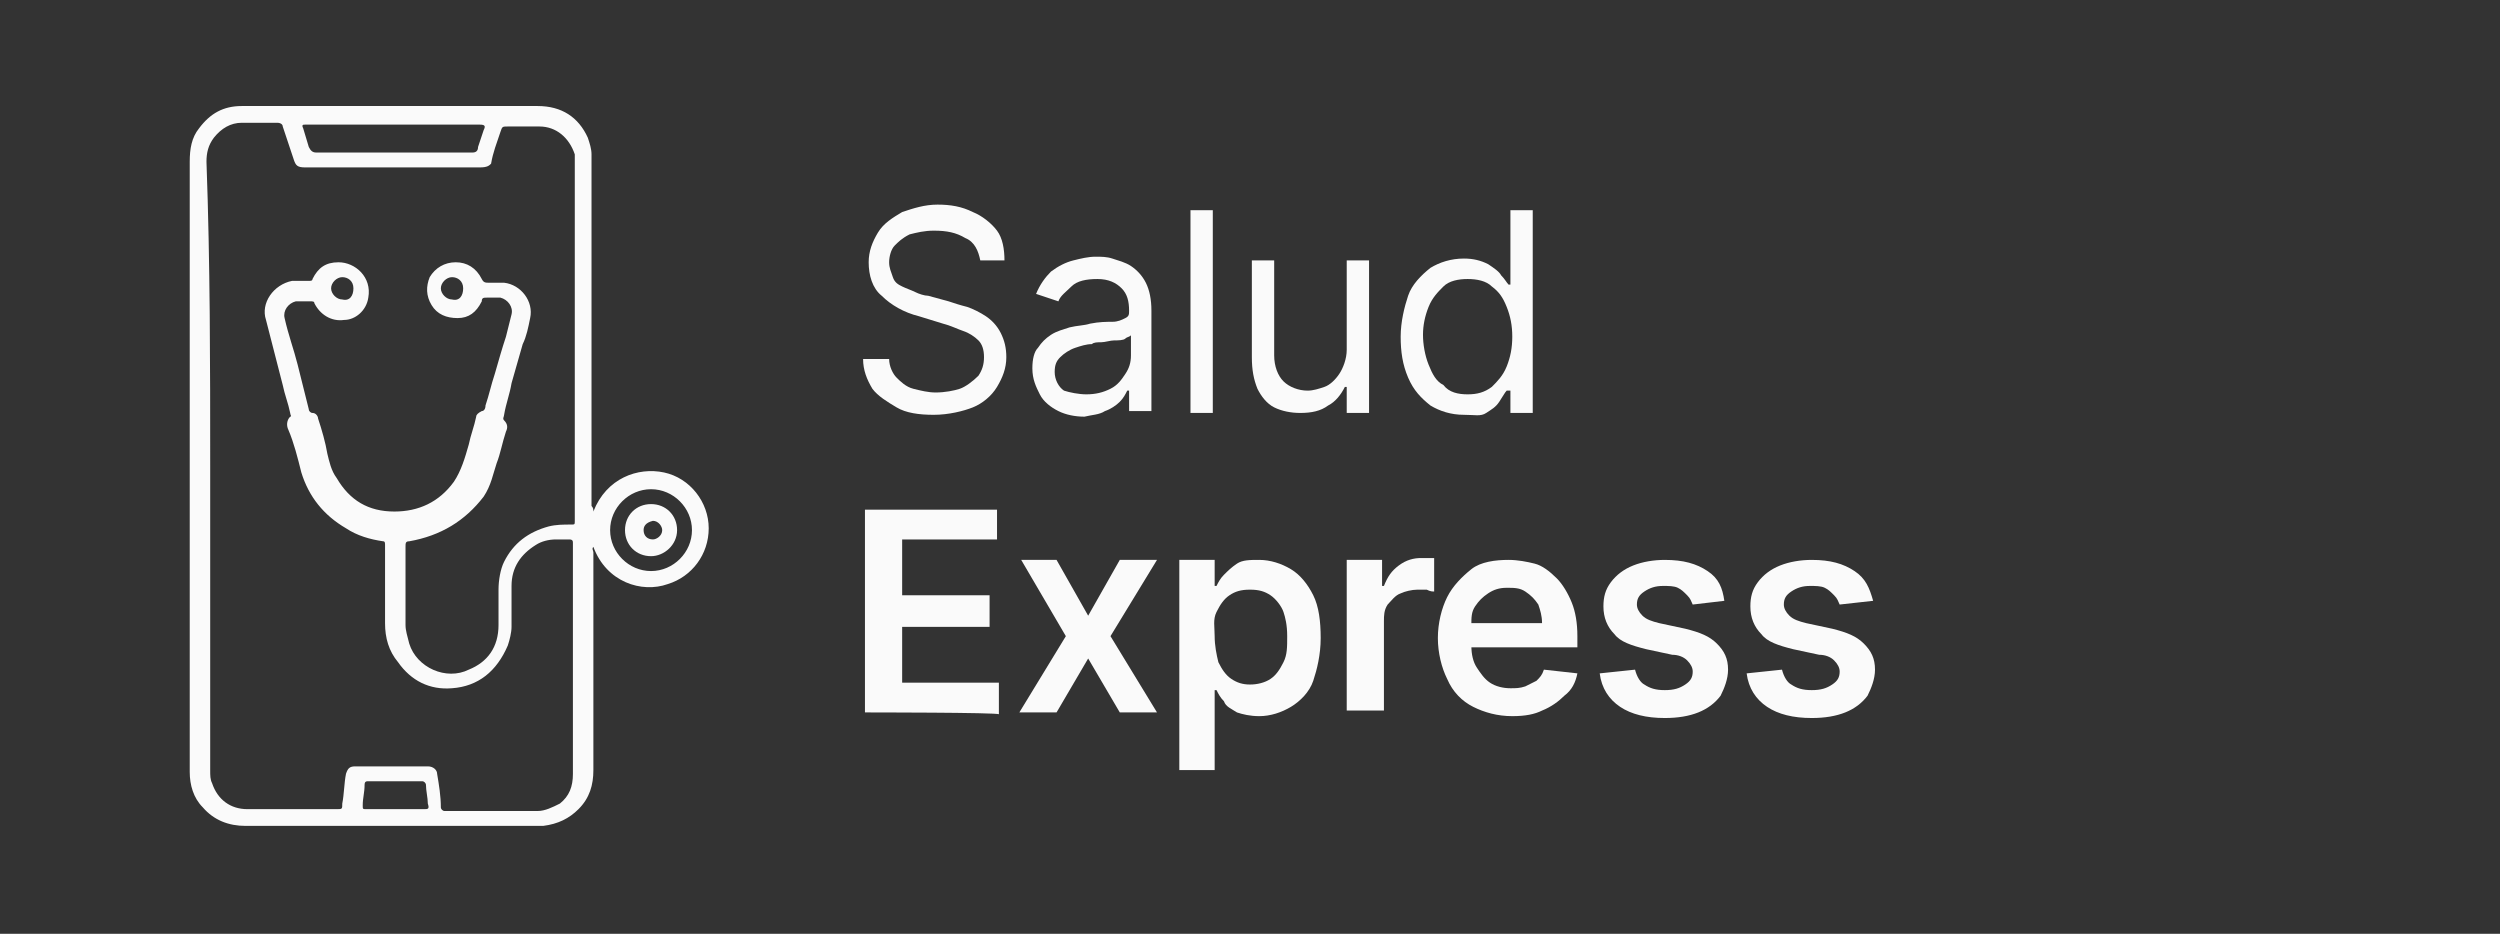
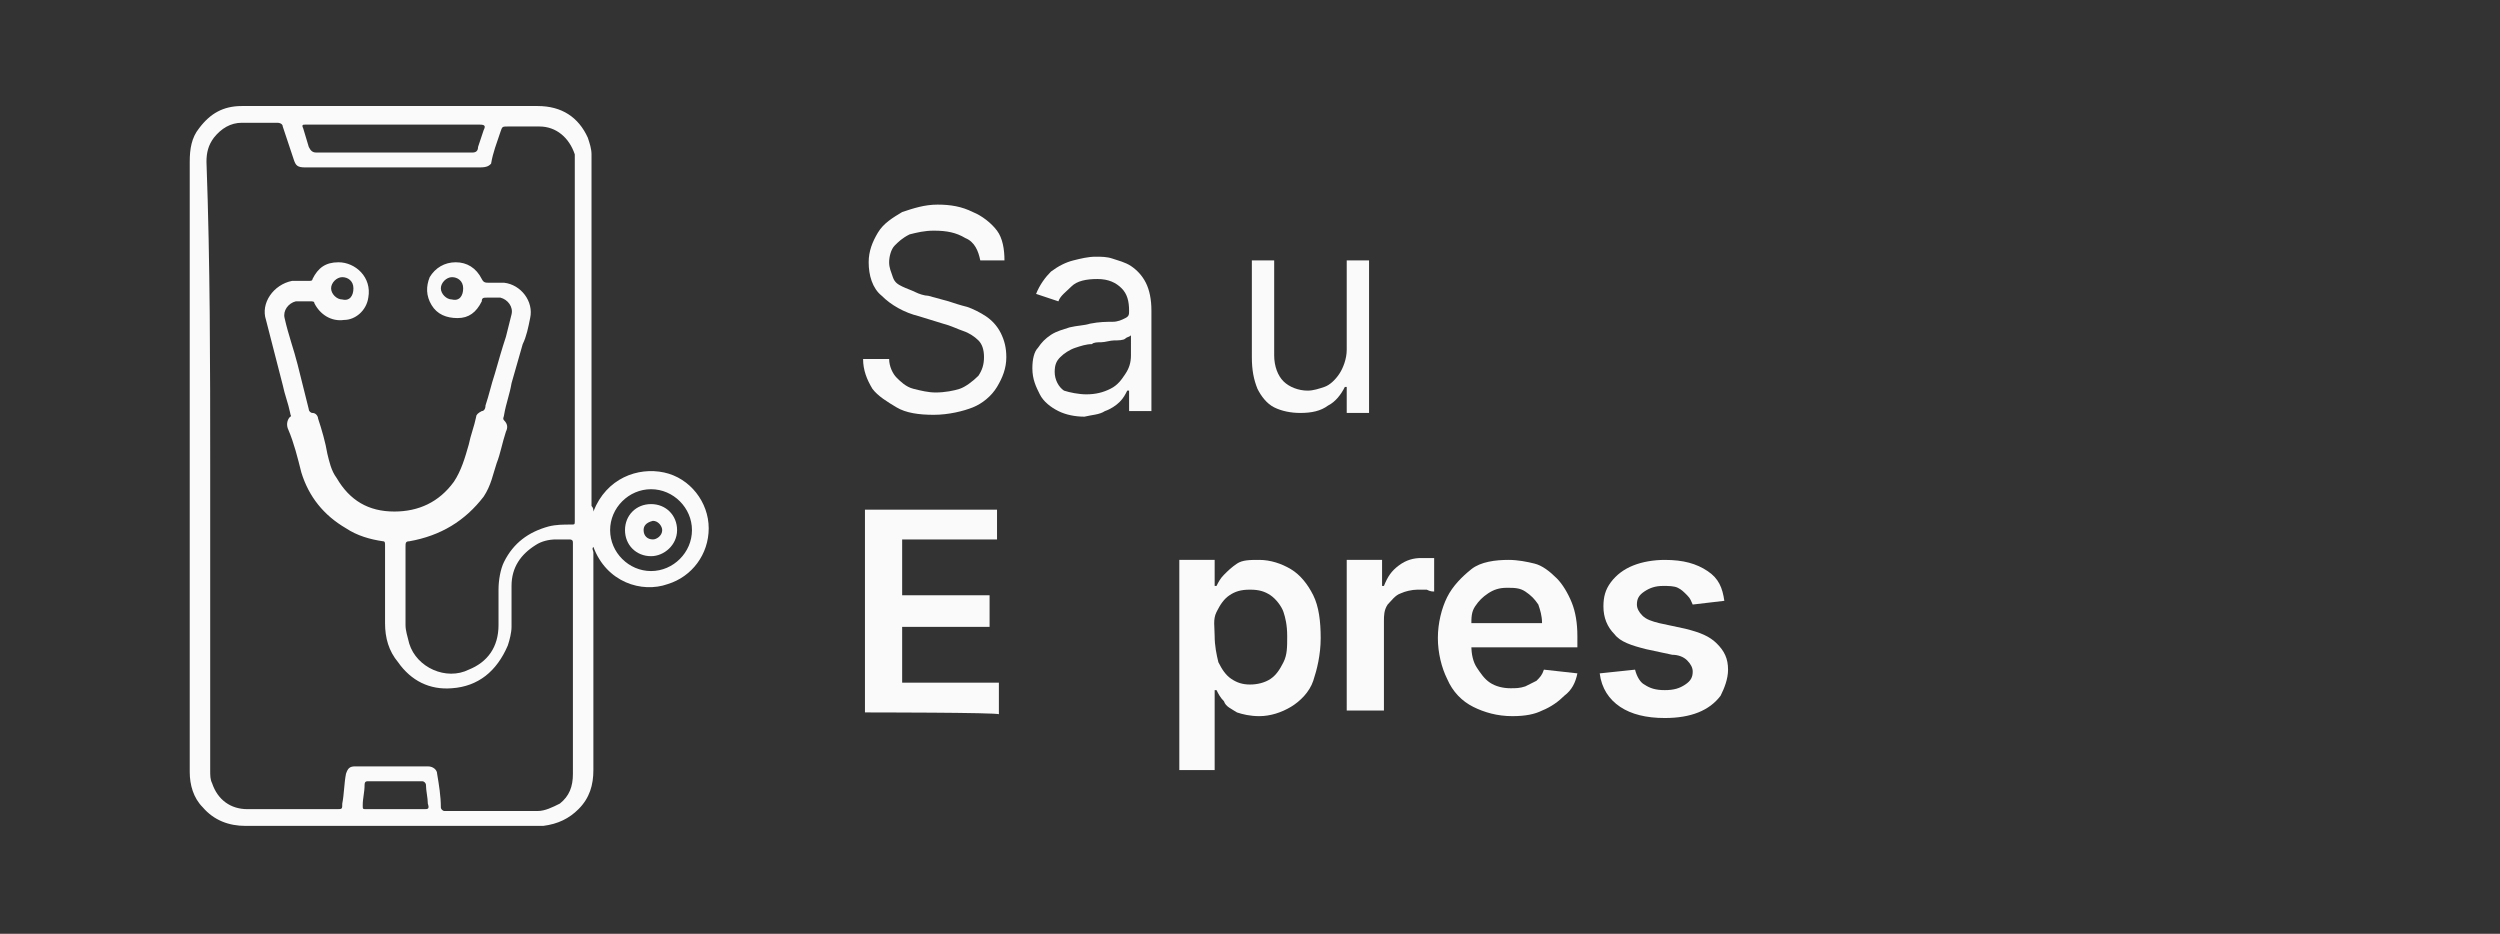
<svg xmlns="http://www.w3.org/2000/svg" version="1.1" id="Layer_1" x="0px" y="0px" viewBox="0 0 134.4 50.2" style="enable-background:new 0 0 134.4 50.2;" xml:space="preserve">
  <rect x="0" y="0" width="134.4" height="50.2" fill="#333333" stroke="none" />
  <style type="text/css">
	.st0{fill:#FAFAFA;}
</style>
  <path class="st0" d="M52.7,14c-0.1-0.5-0.3-1-0.8-1.2c-0.5-0.3-1-0.4-1.7-0.4c-0.5,0-0.9,0.1-1.3,0.2c-0.4,0.2-0.6,0.4-0.8,0.6  s-0.3,0.6-0.3,0.9c0,0.3,0.1,0.5,0.2,0.8s0.3,0.4,0.5,0.5s0.5,0.2,0.7,0.3s0.5,0.2,0.7,0.2l1.1,0.3c0.3,0.1,0.6,0.2,1,0.3  c0.3,0.1,0.7,0.3,1,0.5s0.6,0.5,0.8,0.9s0.3,0.8,0.3,1.3c0,0.6-0.2,1.1-0.5,1.6s-0.8,0.9-1.3,1.1s-1.3,0.4-2.1,0.4s-1.5-0.1-2-0.4  s-1-0.6-1.3-1c-0.3-0.5-0.5-1-0.5-1.6h1.4c0,0.4,0.2,0.8,0.4,1s0.5,0.5,0.9,0.6s0.8,0.2,1.2,0.2c0.5,0,1-0.1,1.3-0.2s0.7-0.4,1-0.7  c0.2-0.3,0.3-0.6,0.3-1s-0.1-0.7-0.3-0.9c-0.2-0.2-0.5-0.4-0.8-0.5s-0.7-0.3-1.1-0.4L49.4,17c-0.8-0.2-1.5-0.6-2-1.1  c-0.5-0.4-0.7-1.1-0.7-1.8c0-0.6,0.2-1.1,0.5-1.6s0.8-0.8,1.3-1.1c0.6-0.2,1.2-0.4,1.9-0.4s1.3,0.1,1.9,0.4c0.5,0.2,1,0.6,1.3,1  s0.4,1,0.4,1.6H52.7L52.7,14z" />
  <path class="st0" d="M58.3,22.4c-0.5,0-1-0.1-1.4-0.3c-0.4-0.2-0.8-0.5-1-0.9s-0.4-0.8-0.4-1.4c0-0.5,0.1-0.9,0.3-1.1  c0.2-0.3,0.4-0.5,0.7-0.7s0.7-0.3,1-0.4c0.4-0.1,0.8-0.1,1.1-0.2c0.5-0.1,0.9-0.1,1.2-0.1s0.5-0.1,0.7-0.2s0.2-0.2,0.2-0.4l0,0  c0-0.5-0.1-0.9-0.4-1.2S59.6,15,59,15s-1.1,0.1-1.4,0.4s-0.6,0.5-0.7,0.8l-1.2-0.4c0.2-0.5,0.5-0.9,0.8-1.2c0.4-0.3,0.8-0.5,1.2-0.6  s0.8-0.2,1.2-0.2c0.3,0,0.6,0,0.9,0.1s0.7,0.2,1,0.4s0.6,0.5,0.8,0.9s0.3,0.9,0.3,1.5v5.4h-1.2V21h-0.1c-0.1,0.2-0.2,0.4-0.4,0.6  s-0.5,0.4-0.8,0.5C59.1,22.3,58.7,22.3,58.3,22.4L58.3,22.4z M58.4,21.2c0.5,0,0.9-0.1,1.3-0.3s0.6-0.5,0.8-0.8s0.3-0.6,0.3-1V18  c0,0.1-0.2,0.1-0.3,0.2s-0.4,0.1-0.6,0.1c-0.2,0-0.5,0.1-0.7,0.1s-0.4,0-0.5,0.1c-0.3,0-0.6,0.1-0.9,0.2S57.2,19,57,19.2  s-0.3,0.4-0.3,0.8s0.2,0.8,0.5,1C57.5,21.1,58,21.2,58.4,21.2L58.4,21.2z" />
-   <path class="st0" d="M65.2,11.3v10.9H64V11.3H65.2z" />
  <path class="st0" d="M72.4,18.8V14h1.2v8.2h-1.2v-1.4h-0.1c-0.2,0.4-0.5,0.8-0.9,1c-0.4,0.3-0.9,0.4-1.5,0.4c-0.5,0-1-0.1-1.4-0.3  s-0.7-0.6-0.9-1c-0.2-0.5-0.3-1-0.3-1.7V14h1.2v5.1c0,0.6,0.2,1.1,0.5,1.4s0.8,0.5,1.3,0.5c0.3,0,0.6-0.1,0.9-0.2s0.6-0.4,0.8-0.7  S72.4,19.3,72.4,18.8L72.4,18.8z" />
-   <path class="st0" d="M78.7,22.3c-0.7,0-1.3-0.2-1.8-0.5c-0.5-0.4-0.9-0.8-1.2-1.5s-0.4-1.4-0.4-2.2s0.2-1.6,0.4-2.2s0.7-1.1,1.2-1.5  c0.5-0.3,1.1-0.5,1.8-0.5c0.5,0,0.9,0.1,1.3,0.3c0.3,0.2,0.6,0.4,0.7,0.6c0.2,0.2,0.3,0.4,0.4,0.5h0.1v-4h1.2v10.9h-1.2V21H81  c-0.1,0.1-0.2,0.3-0.4,0.6s-0.4,0.4-0.7,0.6S79.3,22.3,78.7,22.3L78.7,22.3z M78.9,21.2c0.5,0,0.9-0.1,1.3-0.4  c0.3-0.3,0.6-0.6,0.8-1.1c0.2-0.5,0.3-1,0.3-1.6S81.2,17,81,16.5c-0.2-0.5-0.4-0.8-0.8-1.1c-0.3-0.3-0.8-0.4-1.3-0.4s-1,0.1-1.3,0.4  S77,16,76.8,16.5s-0.3,1-0.3,1.5s0.1,1.1,0.3,1.6s0.4,0.9,0.8,1.1C77.9,21.1,78.4,21.2,78.9,21.2L78.9,21.2z" />
  <path class="st0" d="M46.5,38.3V27.4h7.1V29h-5.1v3h4.7v1.7h-4.7v3h5.2v1.7C53.7,38.3,46.5,38.3,46.5,38.3z" />
-   <path class="st0" d="M56.8,30.1l1.7,3l1.7-3h2l-2.5,4.1l2.5,4.1h-2l-1.7-2.9l-1.7,2.9h-2l2.5-4.1l-2.4-4.1L56.8,30.1L56.8,30.1z" />
  <path class="st0" d="M63.4,41.4V30.1h1.9v1.4h0.1c0.1-0.2,0.2-0.4,0.4-0.6s0.4-0.4,0.7-0.6c0.3-0.2,0.7-0.2,1.2-0.2  c0.6,0,1.2,0.2,1.7,0.5s0.9,0.8,1.2,1.4c0.3,0.6,0.4,1.4,0.4,2.3s-0.2,1.7-0.4,2.3s-0.7,1.1-1.2,1.4c-0.5,0.3-1.1,0.5-1.7,0.5  c-0.5,0-0.9-0.1-1.2-0.2c-0.3-0.2-0.6-0.3-0.7-0.6c-0.2-0.2-0.3-0.4-0.4-0.6h-0.1v4.3H63.4L63.4,41.4z M65.3,34.2  c0,0.5,0.1,1,0.2,1.4c0.2,0.4,0.4,0.7,0.7,0.9s0.6,0.3,1,0.3s0.8-0.1,1.1-0.3s0.5-0.5,0.7-0.9s0.2-0.8,0.2-1.4s-0.1-1-0.2-1.3  s-0.4-0.7-0.7-0.9s-0.6-0.3-1.1-0.3s-0.8,0.1-1.1,0.3c-0.3,0.2-0.5,0.5-0.7,0.9S65.3,33.7,65.3,34.2L65.3,34.2z" />
  <path class="st0" d="M72.4,38.3v-8.2h1.9v1.4h0.1c0.2-0.5,0.4-0.8,0.8-1.1S76,30,76.4,30c0.1,0,0.2,0,0.4,0s0.2,0,0.3,0v1.8  c-0.1,0-0.2,0-0.4-0.1c-0.2,0-0.3,0-0.5,0c-0.3,0-0.7,0.1-0.9,0.2c-0.3,0.1-0.5,0.4-0.7,0.6c-0.2,0.3-0.2,0.6-0.2,0.9v4.8h-2V38.3z" />
  <path class="st0" d="M81.3,38.5c-0.8,0-1.5-0.2-2.1-0.5s-1.1-0.8-1.4-1.5c-0.3-0.6-0.5-1.4-0.5-2.2s0.2-1.6,0.5-2.2  c0.3-0.6,0.8-1.1,1.3-1.5s1.3-0.5,2-0.5c0.5,0,1,0.1,1.4,0.2s0.8,0.4,1.2,0.8c0.3,0.3,0.6,0.8,0.8,1.3s0.3,1.1,0.3,1.8v0.6h-6.7  v-1.3h4.8c0-0.4-0.1-0.7-0.2-1c-0.2-0.3-0.4-0.5-0.7-0.7c-0.3-0.2-0.6-0.2-1-0.2s-0.7,0.1-1,0.3c-0.3,0.2-0.5,0.4-0.7,0.7  s-0.2,0.6-0.2,1v1.1c0,0.5,0.1,0.9,0.3,1.2c0.2,0.3,0.4,0.6,0.7,0.8c0.3,0.2,0.7,0.3,1.1,0.3c0.3,0,0.5,0,0.8-0.1  c0.2-0.1,0.4-0.2,0.6-0.3c0.2-0.2,0.3-0.3,0.4-0.6l1.8,0.2c-0.1,0.5-0.3,0.9-0.7,1.2c-0.3,0.3-0.7,0.6-1.2,0.8  C82.5,38.4,82,38.5,81.3,38.5L81.3,38.5z" />
  <path class="st0" d="M92.7,32.3L91,32.5c-0.1-0.2-0.1-0.3-0.3-0.5s-0.3-0.3-0.5-0.4s-0.5-0.1-0.8-0.1c-0.4,0-0.7,0.1-1,0.3  C88.1,32,88,32.2,88,32.5c0,0.2,0.1,0.4,0.3,0.6s0.5,0.3,0.9,0.4l1.4,0.3c0.8,0.2,1.3,0.4,1.7,0.8c0.4,0.4,0.6,0.8,0.6,1.4  c0,0.5-0.2,1-0.4,1.4c-0.3,0.4-0.7,0.7-1.2,0.9s-1.1,0.3-1.8,0.3c-1,0-1.8-0.2-2.4-0.6c-0.6-0.4-1-1-1.1-1.8l1.9-0.2  c0.1,0.4,0.3,0.7,0.5,0.8c0.3,0.2,0.6,0.3,1.1,0.3s0.8-0.1,1.1-0.3c0.3-0.2,0.4-0.4,0.4-0.7c0-0.2-0.1-0.4-0.3-0.6s-0.5-0.3-0.8-0.3  l-1.4-0.3c-0.8-0.2-1.4-0.4-1.7-0.8c-0.4-0.4-0.6-0.9-0.6-1.5c0-0.5,0.1-0.9,0.4-1.3s0.7-0.7,1.2-0.9c0.5-0.2,1.1-0.3,1.7-0.3  c1,0,1.7,0.2,2.3,0.6S92.6,31.6,92.7,32.3L92.7,32.3z" />
-   <path class="st0" d="M100.7,32.3l-1.8,0.2c-0.1-0.2-0.1-0.3-0.3-0.5s-0.3-0.3-0.5-0.4s-0.5-0.1-0.8-0.1c-0.4,0-0.7,0.1-1,0.3  c-0.3,0.2-0.4,0.4-0.4,0.7c0,0.2,0.1,0.4,0.3,0.6s0.5,0.3,0.9,0.4l1.4,0.3c0.8,0.2,1.3,0.4,1.7,0.8c0.4,0.4,0.6,0.8,0.6,1.4  c0,0.5-0.2,1-0.4,1.4c-0.3,0.4-0.7,0.7-1.2,0.9s-1.1,0.3-1.8,0.3c-1,0-1.8-0.2-2.4-0.6c-0.6-0.4-1-1-1.1-1.8l1.9-0.2  c0.1,0.4,0.3,0.7,0.5,0.8c0.3,0.2,0.6,0.3,1.1,0.3s0.8-0.1,1.1-0.3c0.3-0.2,0.4-0.4,0.4-0.7c0-0.2-0.1-0.4-0.3-0.6s-0.5-0.3-0.8-0.3  l-1.4-0.3c-0.8-0.2-1.4-0.4-1.7-0.8c-0.4-0.4-0.6-0.9-0.6-1.5c0-0.5,0.1-0.9,0.4-1.3s0.7-0.7,1.2-0.9c0.5-0.2,1.1-0.3,1.7-0.3  c1,0,1.7,0.2,2.3,0.6S100.5,31.6,100.7,32.3L100.7,32.3z" />
  <g id="ZXDzTT_00000153686474973284158400000004809023577344287630_">
    <g>
      <path class="st0" d="M31.9,27.5c0.7-1.8,2.4-2.4,3.8-2.1s2.4,1.6,2.4,3s-0.9,2.6-2.2,3c-1.4,0.5-3.3-0.1-4-2c-0.1,0.1,0,0.2,0,0.3    c0,3.9,0,7.8,0,11.7c0,0.8-0.2,1.5-0.8,2.1c-0.5,0.5-1.1,0.8-1.9,0.9c-0.1,0-0.3,0-0.4,0c-5.2,0-10.4,0-15.6,0    c-0.9,0-1.7-0.3-2.3-1c-0.5-0.5-0.7-1.2-0.7-1.9c0-0.1,0-0.1,0-0.2c0-10.9,0-21.7,0-32.6c0-0.7,0.1-1.3,0.5-1.8    C11.3,6.1,12,5.7,13,5.7c0.8,0,1.5,0,2.3,0c4.5,0,9.1,0,13.6,0c1.3,0,2.2,0.6,2.7,1.7c0.1,0.3,0.2,0.6,0.2,0.9c0,0.2,0,0.3,0,0.5    c0,6.1,0,12.2,0,18.4C31.9,27.3,31.9,27.4,31.9,27.5z M11.3,25.1c0,5.4,0,10.9,0,16.3c0,0.3,0,0.5,0.1,0.7c0.3,0.9,1,1.4,1.9,1.4    c1.6,0,3.2,0,4.8,0c0.3,0,0.3,0,0.3-0.3c0.1-0.5,0.1-1.1,0.2-1.6c0.1-0.3,0.2-0.4,0.5-0.4c0.6,0,1.2,0,1.7,0c0.7,0,1.5,0,2.2,0    c0.3,0,0.5,0.2,0.5,0.4c0.1,0.6,0.2,1.2,0.2,1.8c0,0.1,0.1,0.2,0.2,0.2c1.7,0,3.4,0,5,0c0.4,0,0.8-0.2,1.2-0.4    c0.5-0.4,0.7-0.9,0.7-1.6c0-4.1,0-8.2,0-12.3c0,0,0,0,0-0.1s0-0.2-0.2-0.2s-0.5,0-0.7,0c-0.4,0-0.8,0.1-1.1,0.3    c-0.8,0.5-1.3,1.2-1.3,2.2c0,0.7,0,1.5,0,2.2c0,0.3-0.1,0.7-0.2,1c-0.6,1.4-1.6,2.2-3,2.3c-1.2,0.1-2.2-0.4-2.9-1.4    c-0.5-0.6-0.7-1.3-0.7-2.1c0-1.4,0-2.8,0-4.2c0-0.1,0-0.2-0.1-0.2c-0.7-0.1-1.4-0.3-2-0.7c-1.2-0.7-2-1.7-2.4-3    c-0.2-0.8-0.4-1.6-0.7-2.3c-0.1-0.2-0.1-0.5,0.1-0.7c0.1,0,0-0.1,0-0.2c-0.1-0.5-0.3-1-0.4-1.5c-0.3-1.2-0.6-2.3-0.9-3.5    c-0.3-0.9,0.4-1.9,1.4-2.1c0.3,0,0.6,0,0.9,0c0.1,0,0.2,0,0.2-0.1c0.3-0.6,0.7-0.9,1.4-0.9c0.9,0,1.8,0.8,1.6,1.9    c-0.1,0.7-0.7,1.2-1.3,1.2c-0.7,0.1-1.3-0.3-1.6-0.9c0-0.1-0.1-0.1-0.2-0.1c-0.3,0-0.6,0-0.8,0c-0.4,0.1-0.7,0.5-0.6,0.9    c0.2,0.9,0.5,1.7,0.7,2.5c0.2,0.8,0.4,1.6,0.6,2.4c0,0.1,0.1,0.2,0.2,0.2c0.2,0,0.3,0.2,0.3,0.3c0.2,0.6,0.4,1.3,0.5,1.9    c0.1,0.4,0.2,0.9,0.5,1.3c0.7,1.2,1.7,1.8,3.1,1.8c1.3,0,2.4-0.5,3.2-1.6c0.4-0.6,0.6-1.3,0.8-2c0.1-0.5,0.3-1,0.4-1.5    c0-0.1,0.1-0.2,0.3-0.3c0.1,0,0.2-0.1,0.2-0.3c0.2-0.6,0.3-1.1,0.5-1.7c0.2-0.7,0.4-1.4,0.6-2c0.1-0.4,0.2-0.8,0.3-1.2    c0.1-0.4-0.2-0.8-0.6-0.9c-0.2,0-0.5,0-0.7,0s-0.3,0-0.3,0.2c-0.3,0.6-0.7,0.9-1.3,0.9c-0.6,0-1.1-0.2-1.4-0.7s-0.3-1-0.1-1.5    c0.3-0.5,0.8-0.8,1.4-0.8s1.1,0.3,1.4,0.9c0.1,0.2,0.2,0.2,0.4,0.2c0.3,0,0.5,0,0.8,0c0.9,0.1,1.6,1,1.4,1.9    c-0.1,0.5-0.2,1-0.4,1.4c-0.2,0.7-0.4,1.4-0.6,2.1c-0.1,0.6-0.3,1.1-0.4,1.7c0,0.1-0.1,0.2,0,0.3c0.2,0.2,0.2,0.4,0.1,0.6    c-0.2,0.6-0.3,1.2-0.5,1.7c-0.2,0.6-0.3,1.2-0.7,1.8c-1,1.3-2.3,2.1-4,2.4c-0.2,0-0.2,0.1-0.2,0.3c0,1.4,0,2.8,0,4.2    c0,0.3,0.1,0.6,0.2,1c0.4,1.3,2,2,3.2,1.4c1-0.4,1.6-1.2,1.6-2.4c0-0.6,0-1.3,0-1.9c0-0.5,0.1-1.1,0.3-1.5c0.5-1,1.3-1.6,2.4-1.9    c0.4-0.1,0.8-0.1,1.2-0.1c0.2,0,0.2,0,0.2-0.2c0-0.4,0-0.9,0-1.3c0-5.9,0-11.8,0-17.7c0-0.2,0-0.5,0-0.7c-0.3-0.9-1-1.5-1.9-1.5    c-0.6,0-1.1,0-1.7,0c-0.3,0-0.3,0-0.4,0.3c-0.2,0.6-0.4,1.1-0.5,1.7C26.3,8.9,26.2,9,25.8,9c-0.6,0-1.2,0-1.8,0c-2.5,0-5,0-7.6,0    c-0.4,0-0.5-0.1-0.6-0.4c-0.2-0.6-0.4-1.2-0.6-1.8c0-0.1-0.1-0.2-0.3-0.2c-0.6,0-1.3,0-1.9,0c-0.6,0-1.1,0.3-1.5,0.8    c-0.3,0.4-0.4,0.8-0.4,1.3C11.3,14.2,11.3,19.6,11.3,25.1z M21.1,6.7c-1.3,0-2.5,0-3.8,0c-0.3,0-0.6,0-0.9,0c-0.1,0-0.2,0-0.1,0.2    c0.1,0.3,0.2,0.7,0.3,1c0.1,0.2,0.2,0.3,0.4,0.3c2.8,0,5.6,0,8.4,0c0.2,0,0.3-0.1,0.3-0.3C25.8,7.6,25.9,7.3,26,7    c0.1-0.2,0.1-0.3-0.2-0.3C24.2,6.7,22.7,6.7,21.1,6.7z M35,26.3c-1.2,0-2.2,1-2.2,2.2s1,2.2,2.2,2.2s2.2-1,2.2-2.2    S36.2,26.3,35,26.3z M21.2,43.5c0.5,0,1.1,0,1.6,0c0.2,0,0.3,0,0.2-0.3c0-0.3-0.1-0.7-0.1-1c0-0.1-0.1-0.2-0.2-0.2c-1,0-2,0-2.9,0    c-0.1,0-0.2,0-0.2,0.2c0,0.4-0.1,0.7-0.1,1.1c0,0.2,0,0.2,0.2,0.2C20.1,43.5,20.6,43.5,21.2,43.5z M24.9,15.5    c0-0.4-0.3-0.6-0.6-0.6c-0.3,0-0.6,0.3-0.6,0.6s0.3,0.6,0.6,0.6C24.7,16.2,24.9,15.9,24.9,15.5z M19,15.5c0-0.4-0.3-0.6-0.6-0.6    c-0.3,0-0.6,0.3-0.6,0.6s0.3,0.6,0.6,0.6C18.8,16.2,19,15.9,19,15.5z" />
      <path class="st0" d="M35,27.1c0.8,0,1.4,0.6,1.4,1.4s-0.7,1.4-1.4,1.4c-0.8,0-1.4-0.6-1.4-1.4S34.2,27.1,35,27.1z M34.6,28.5    c0,0.3,0.2,0.5,0.5,0.5c0.2,0,0.5-0.2,0.5-0.5c0-0.2-0.2-0.5-0.5-0.5C34.7,28.1,34.6,28.3,34.6,28.5z" />
    </g>
  </g>
</svg>